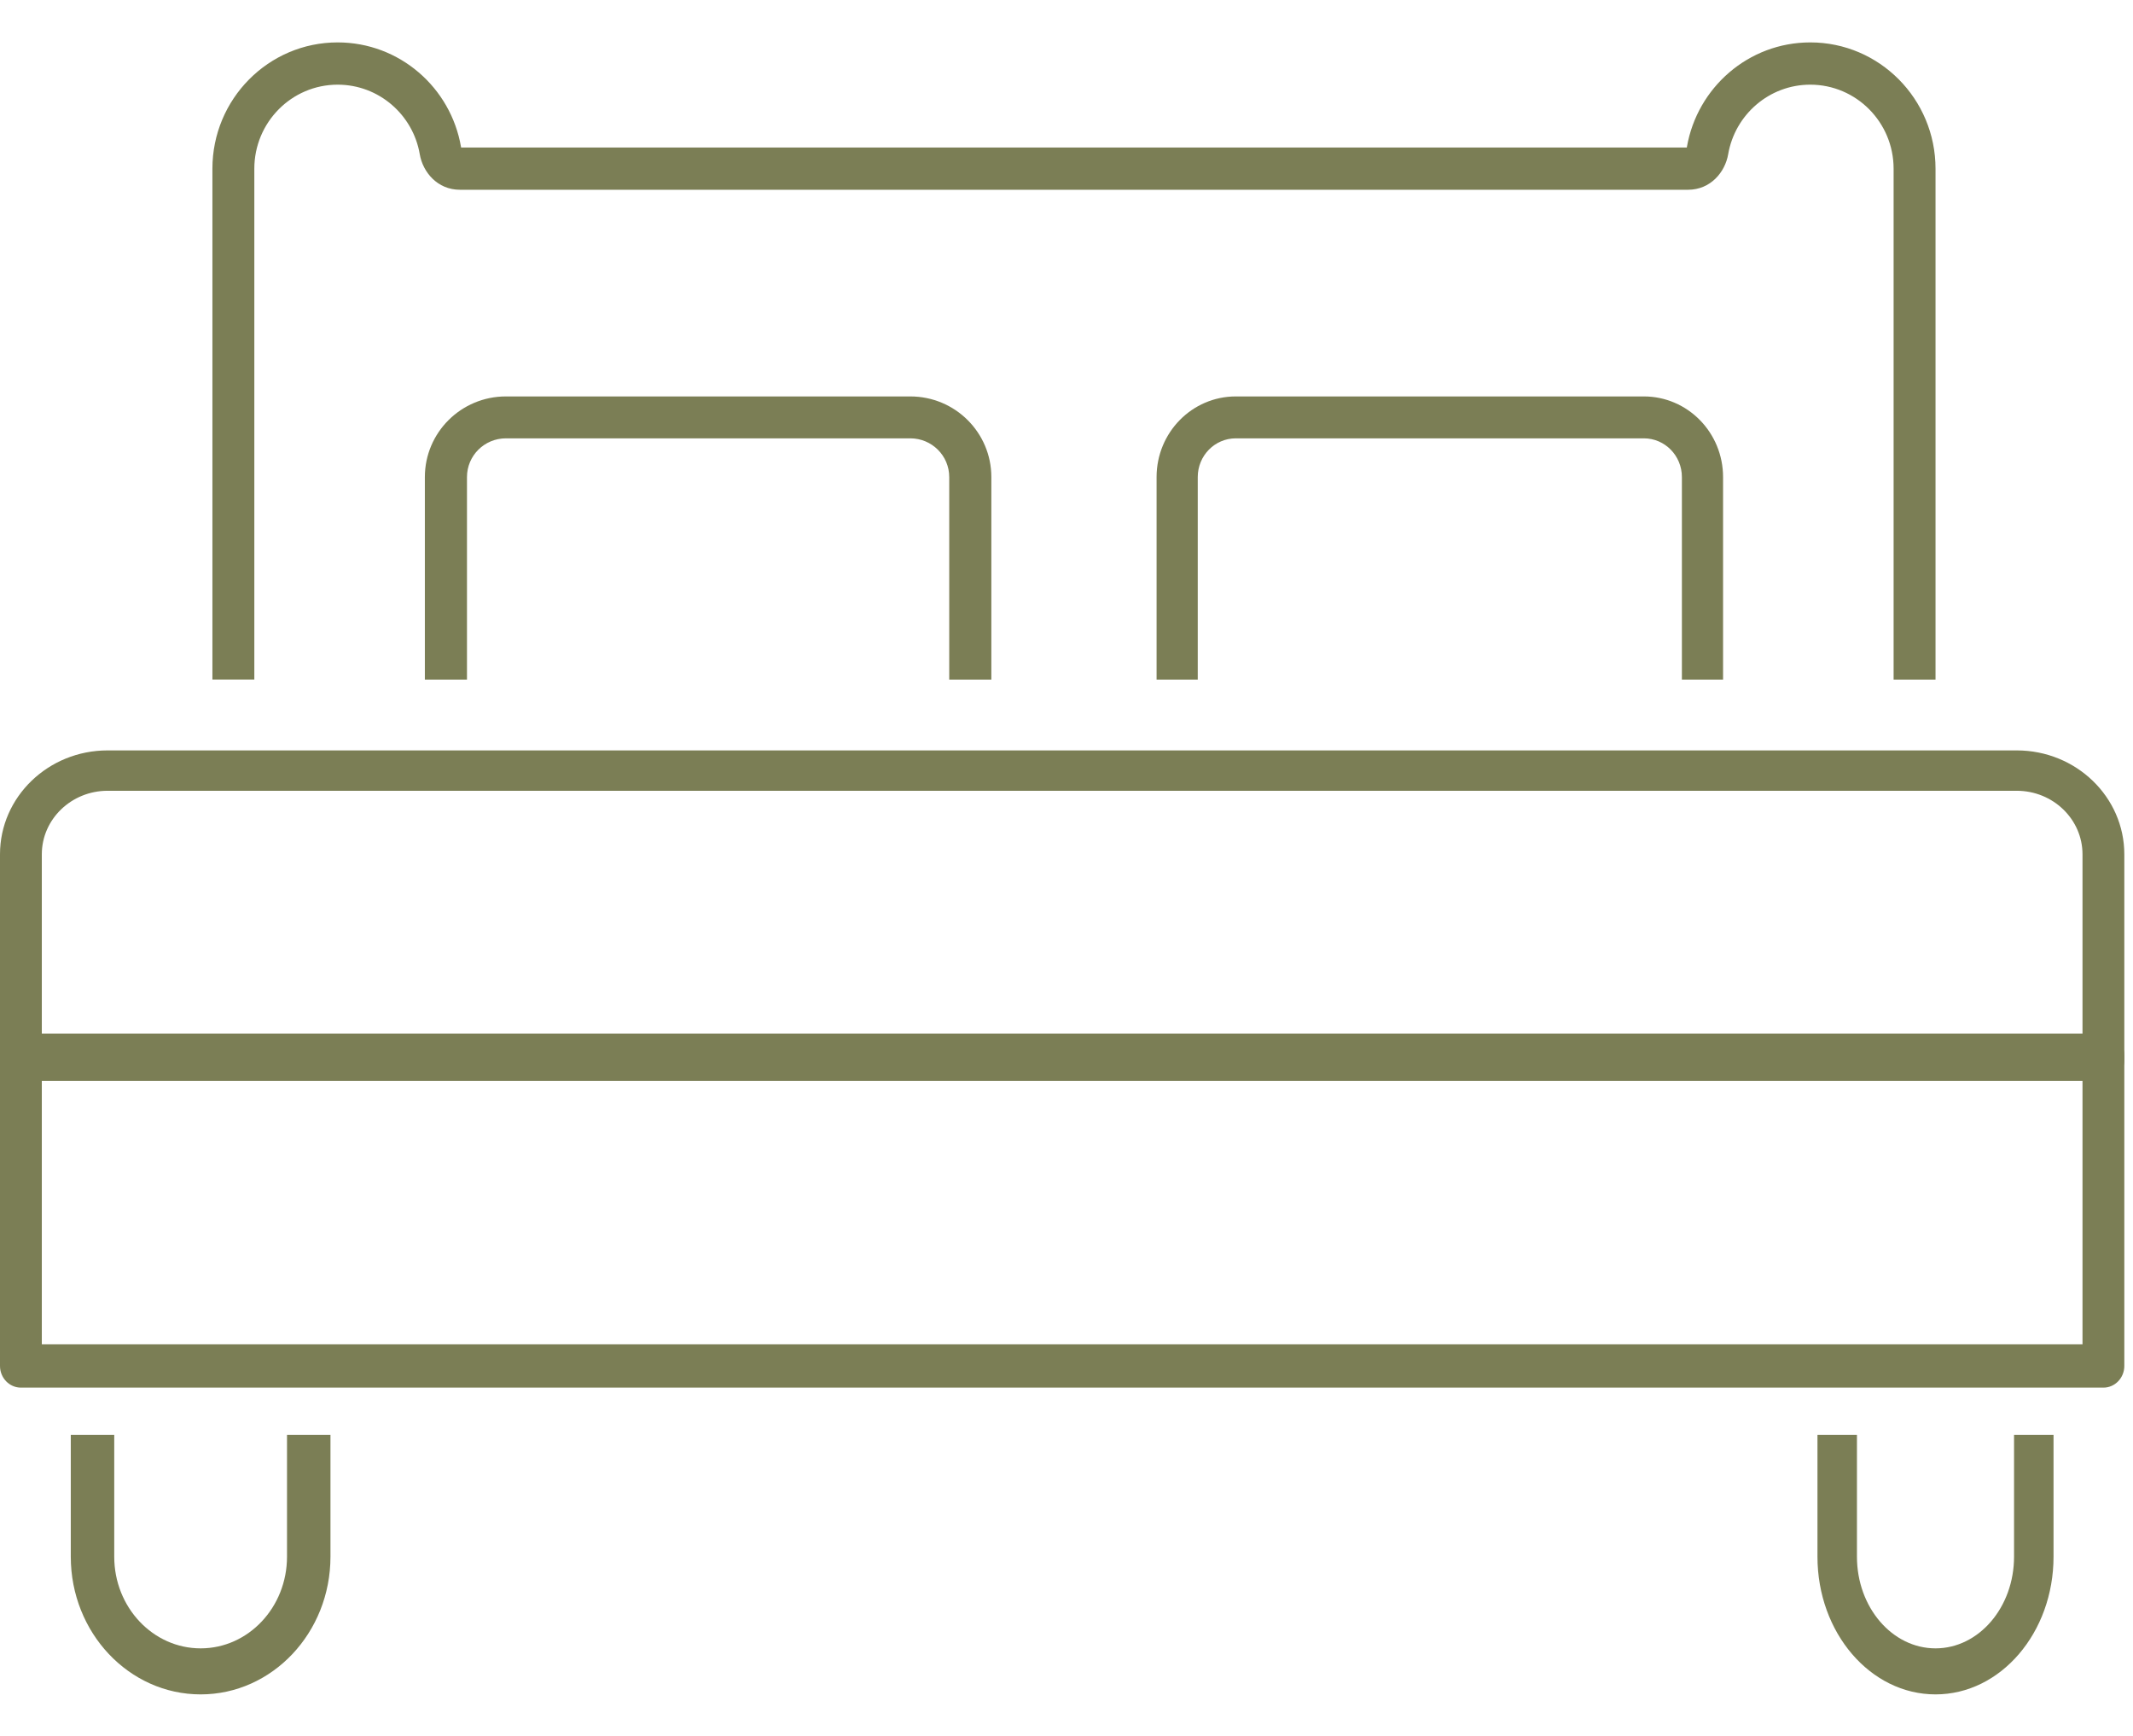
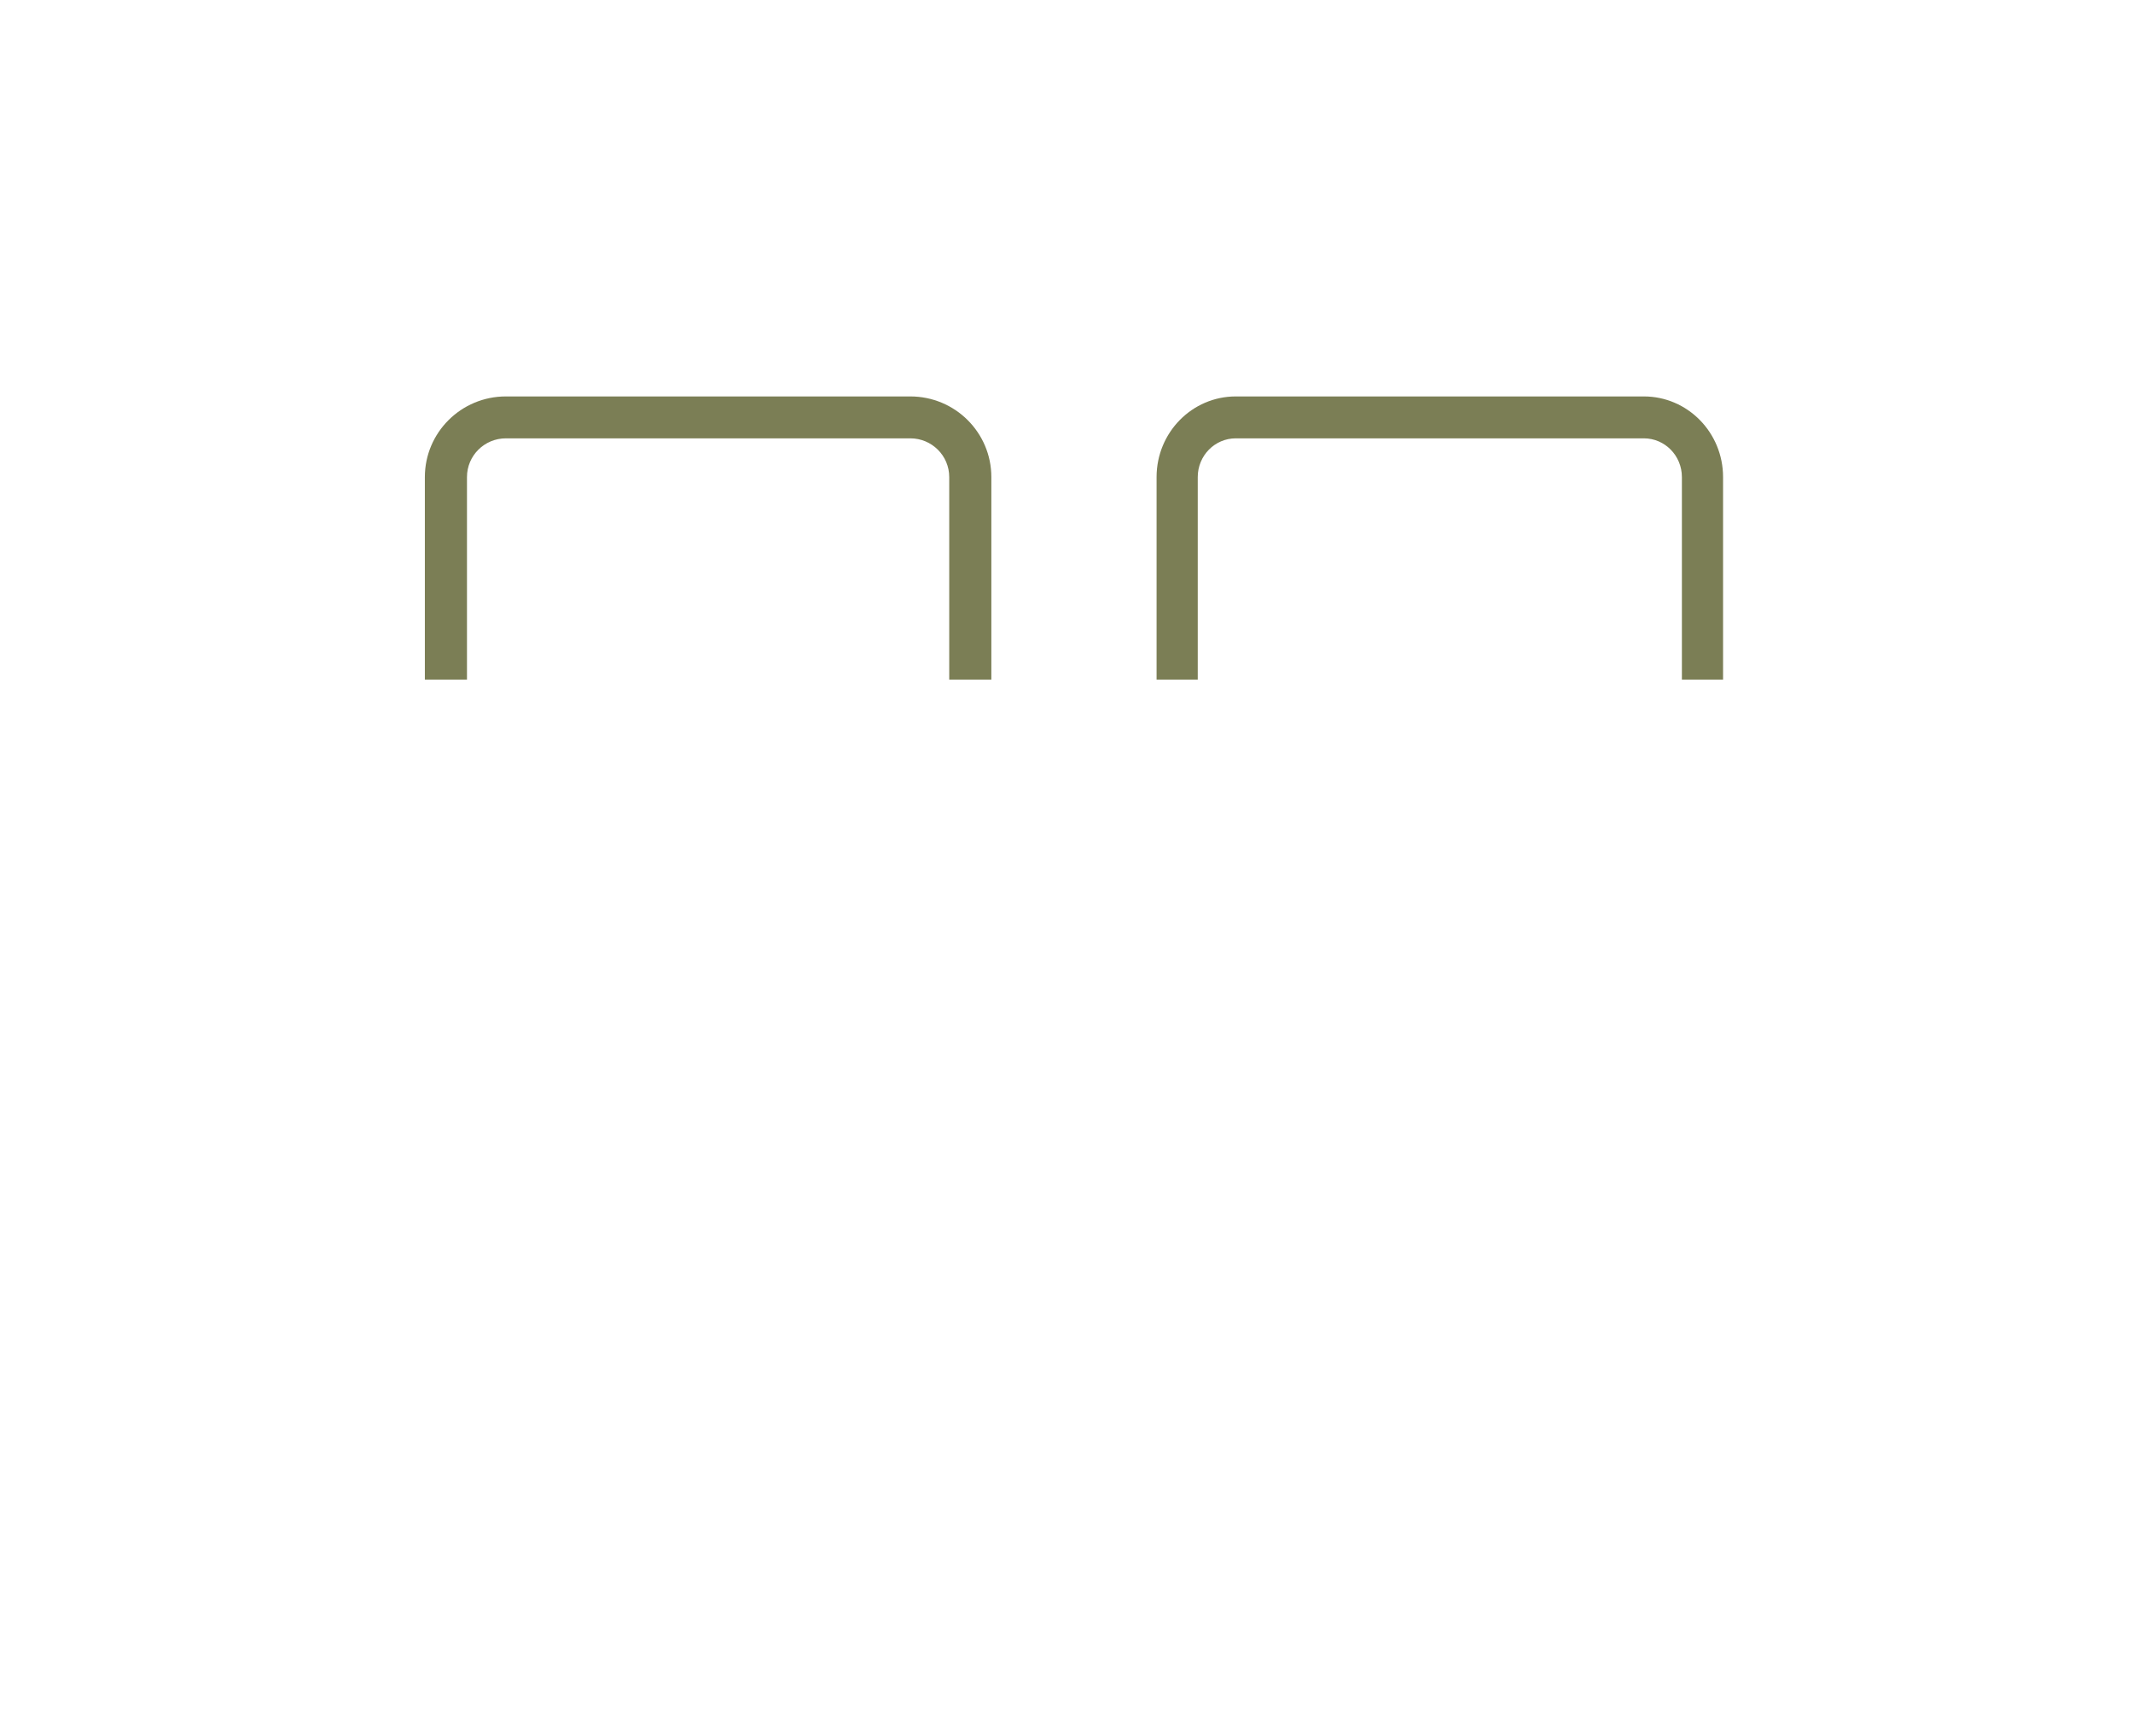
<svg xmlns="http://www.w3.org/2000/svg" width="43" height="35" viewBox="0 0 43 35" fill="none">
  <g id="Frame 28">
-     <path id="Vector (Stroke)" fill-rule="evenodd" clip-rule="evenodd" d="M2.169 15.944C1.438 15.944 0.843 16.518 0.843 17.225V20.977H41.982V17.225C41.982 16.519 41.389 15.944 40.656 15.944H2.169ZM0 17.225C0 16.067 0.973 15.13 2.169 15.13H40.656C41.855 15.13 42.825 16.07 42.825 17.225V21.384C42.825 21.609 42.636 21.792 42.404 21.792H0.422C0.189 21.792 0 21.609 0 21.384V17.225Z" fill="#7B7E55" />
-     <path id="Vector (Stroke)_2" fill-rule="evenodd" clip-rule="evenodd" d="M0 21.276C0 21.035 0.189 20.84 0.422 20.84H42.404C42.636 20.84 42.825 21.035 42.825 21.276V27.541C42.825 27.782 42.636 27.978 42.404 27.978H0.422C0.189 27.978 0 27.782 0 27.541V21.276ZM0.843 21.713V27.105H41.982V21.713H0.843Z" fill="#7B7E55" />
-     <path id="Vector (Stroke)_3" fill-rule="evenodd" clip-rule="evenodd" d="M1.427 31.387V28.929H2.303V31.387C2.303 32.407 3.083 33.235 4.045 33.235C5.006 33.235 5.786 32.407 5.786 31.387V28.929H6.662V31.387C6.662 32.919 5.489 34.163 4.045 34.163C2.6 34.163 1.427 32.919 1.427 31.387Z" fill="#7B7E55" />
-     <path id="Vector (Stroke)_4" fill-rule="evenodd" clip-rule="evenodd" d="M36.639 31.387V28.929H37.435V31.387C37.435 32.407 38.145 33.235 39.019 33.235C39.892 33.235 40.602 32.407 40.602 31.387V28.929H41.398V31.387C41.398 32.919 40.332 34.163 39.019 34.163C37.705 34.163 36.639 32.919 36.639 31.387Z" fill="#7B7E55" />
-     <path id="Vector (Stroke)_5" fill-rule="evenodd" clip-rule="evenodd" d="M4.282 3.402C4.282 1.996 5.413 0.855 6.807 0.855C8.052 0.855 9.089 1.764 9.294 2.964L9.294 2.965C9.295 2.968 9.296 2.971 9.296 2.974H34.005C34.005 2.971 34.006 2.968 34.007 2.965L34.007 2.963C34.214 1.767 35.248 0.855 36.494 0.855C37.888 0.855 39.019 1.996 39.019 3.402V13.703H38.174V3.402C38.174 2.466 37.421 1.707 36.494 1.707C35.666 1.707 34.976 2.313 34.839 3.11C34.777 3.471 34.483 3.826 34.03 3.826H9.271C8.818 3.826 8.524 3.471 8.462 3.109C8.326 2.312 7.636 1.707 6.807 1.707C5.88 1.707 5.127 2.466 5.127 3.402V13.701H4.282V3.402Z" fill="#7B7E55" />
    <path id="Vector (Stroke)_6" fill-rule="evenodd" clip-rule="evenodd" d="M10.199 8.838C9.765 8.838 9.414 9.187 9.414 9.619V13.703H8.565V9.619C8.565 8.721 9.296 7.993 10.199 7.993H18.351C19.254 7.993 19.985 8.721 19.985 9.619V13.703H19.136V9.619C19.136 9.187 18.785 8.838 18.351 8.838H10.199Z" fill="#7B7E55" />
    <path id="Vector (Stroke)_7" fill-rule="evenodd" clip-rule="evenodd" d="M24.913 8.838C24.489 8.838 24.146 9.187 24.146 9.619V13.703H23.316V9.619C23.316 8.721 24.031 7.993 24.913 7.993H33.139C34.021 7.993 34.736 8.721 34.736 9.619V13.703H33.906V9.619C33.906 9.187 33.563 8.838 33.139 8.838H24.913Z" fill="#7B7E55" />
  </g>
</svg>